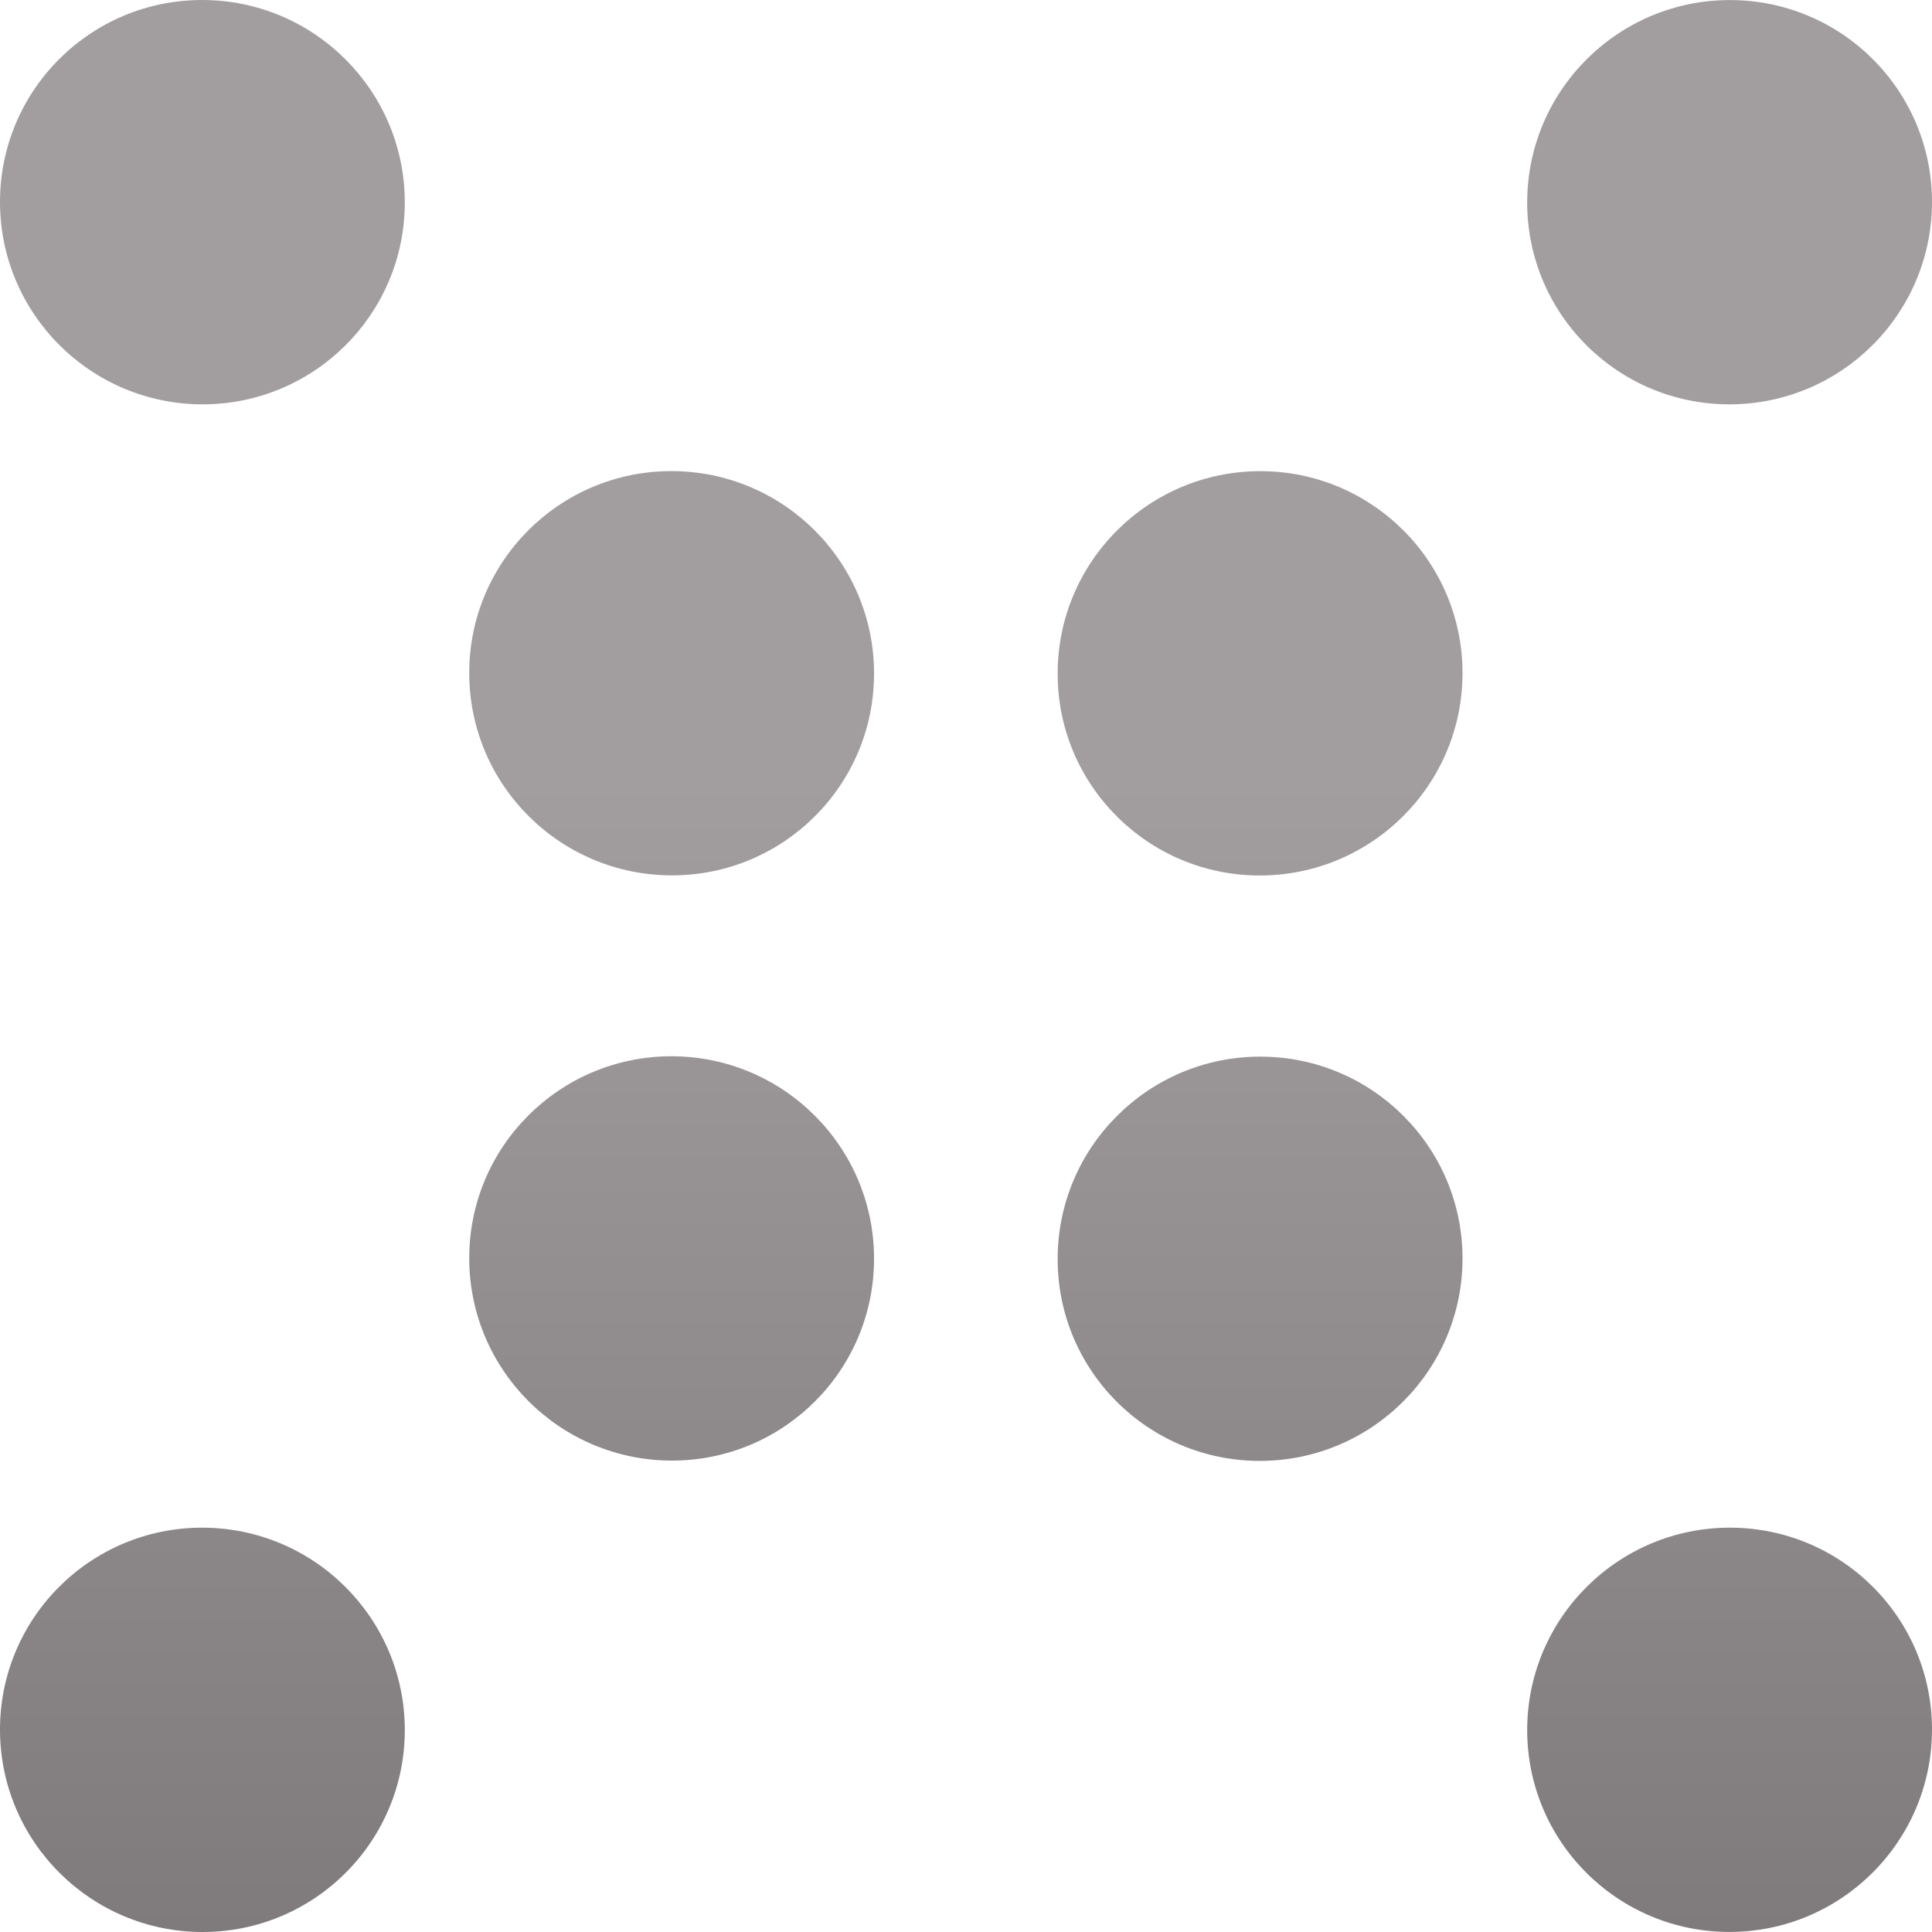
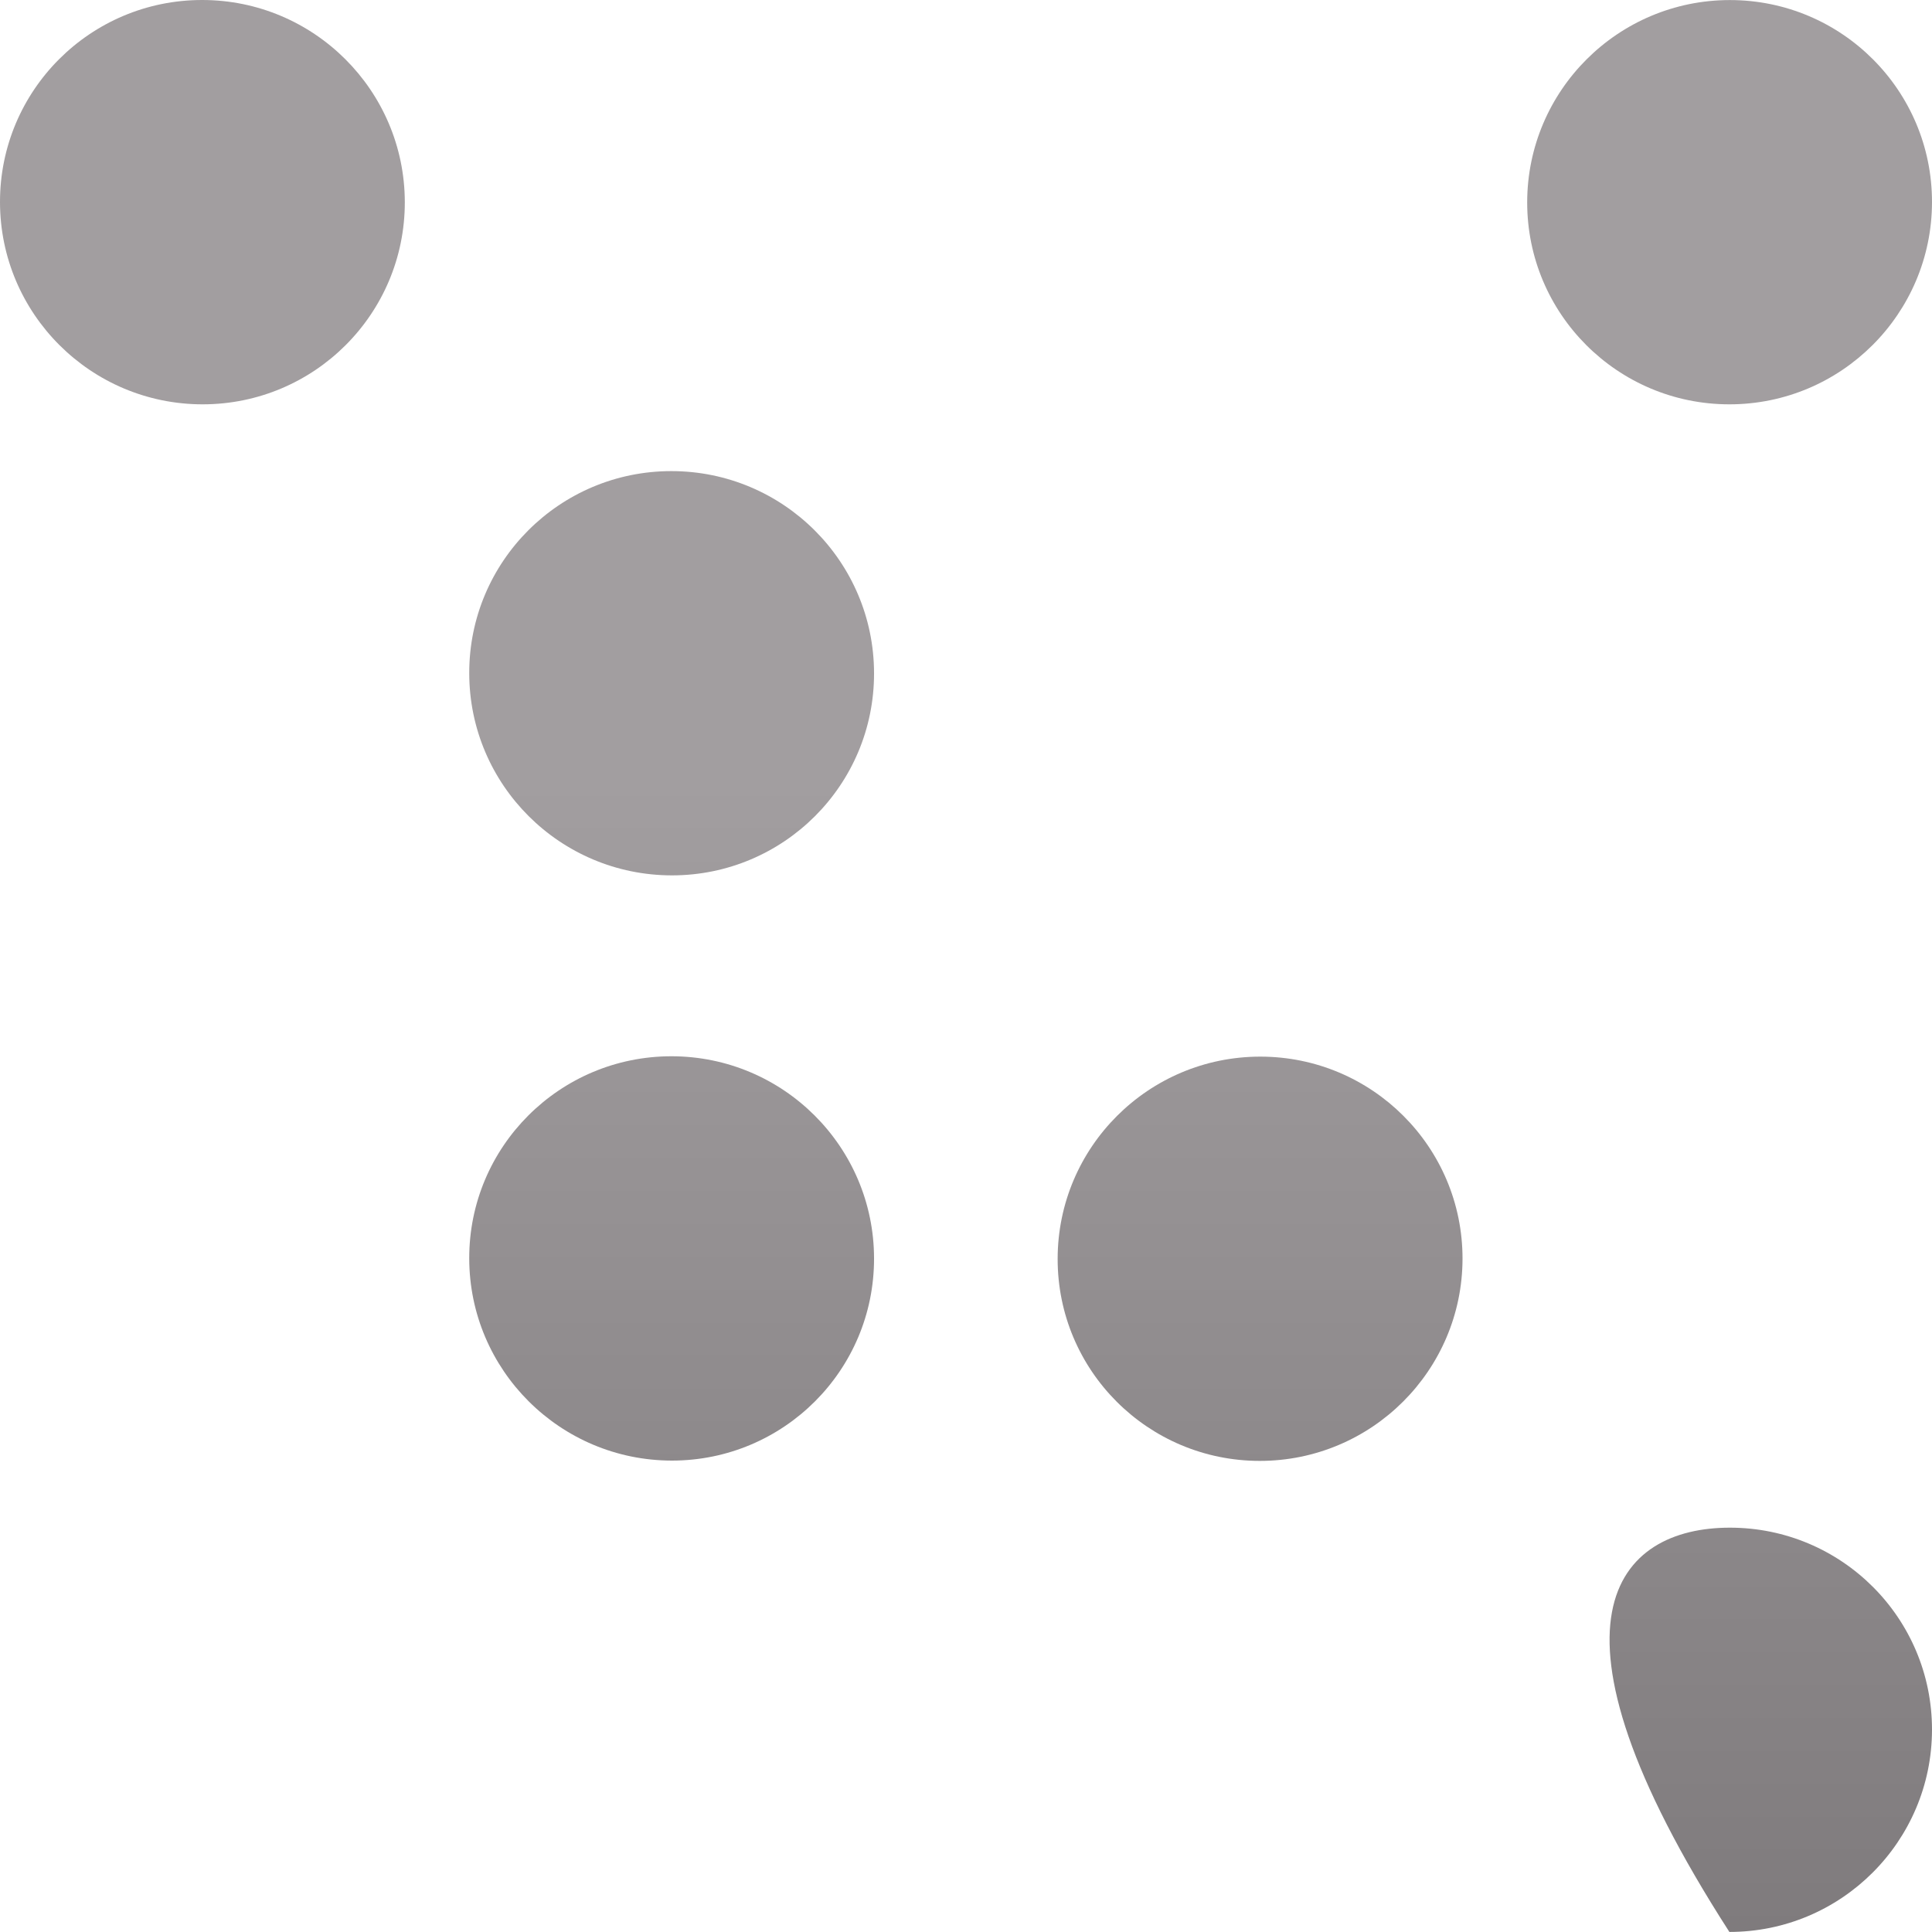
<svg xmlns="http://www.w3.org/2000/svg" fill="none" height="100%" overflow="visible" preserveAspectRatio="none" style="display: block;" viewBox="0 0 32 32" width="100%">
  <g id="Union">
-     <path d="M3.348 25.303C5.199 25.303 6.702 26.802 6.705 28.651C6.707 30.5 5.208 32 3.356 32C1.505 32 0.002 30.5 2.71901e-06 28.651C-0.002 26.802 1.496 25.303 3.348 25.303Z" fill="url(#paint0_linear_0_15)" />
-     <path d="M28.652 25.303C30.504 25.303 32.002 26.802 32 28.651C31.997 30.5 30.495 31.999 28.644 31.999C26.792 31.999 25.293 30.5 25.295 28.651C25.298 26.802 26.801 25.303 28.652 25.303Z" fill="url(#paint1_linear_0_15)" />
+     <path d="M28.652 25.303C30.504 25.303 32.002 26.802 32 28.651C31.997 30.5 30.495 31.999 28.644 31.999C25.298 26.802 26.801 25.303 28.652 25.303Z" fill="url(#paint1_linear_0_15)" />
    <path d="M20.875 17.501C22.727 17.502 24.226 19 24.224 20.849C24.221 22.698 22.718 24.197 20.866 24.197C19.014 24.197 17.515 22.699 17.518 20.849C17.52 19 19.023 17.501 20.875 17.501Z" fill="url(#paint2_linear_0_15)" />
    <path d="M11.12 17.495C12.972 17.495 14.475 18.994 14.477 20.843C14.48 22.693 12.981 24.192 11.129 24.192C9.278 24.191 7.774 22.693 7.772 20.843C7.769 18.994 9.269 17.496 11.12 17.495Z" fill="url(#paint3_linear_0_15)" />
-     <path d="M20.875 7.804C22.727 7.804 24.226 9.303 24.224 11.153C24.221 13.002 22.718 14.5 20.866 14.501C19.015 14.501 17.515 13.002 17.518 11.153C17.52 9.303 19.023 7.804 20.875 7.804Z" fill="url(#paint4_linear_0_15)" />
    <path d="M11.12 7.803C12.972 7.803 14.475 9.301 14.477 11.151C14.48 13 12.981 14.499 11.129 14.499C9.277 14.498 7.774 13 7.772 11.151C7.769 9.302 9.269 7.803 11.12 7.803Z" fill="url(#paint5_linear_0_15)" />
    <path d="M3.348 0C5.199 0 6.702 1.499 6.705 3.348C6.707 5.197 5.208 6.697 3.356 6.697C1.505 6.697 0.002 5.197 2.71901e-06 3.348C-0.002 1.499 1.496 0 3.348 0Z" fill="url(#paint6_linear_0_15)" />
    <path d="M28.652 0.001C30.504 0.001 32.002 1.5 32 3.349C31.997 5.198 30.495 6.697 28.644 6.697C26.792 6.697 25.293 5.198 25.295 3.349C25.298 1.5 26.801 0.001 28.652 0.001Z" fill="url(#paint7_linear_0_15)" />
  </g>
  <defs>
    <linearGradient gradientUnits="userSpaceOnUse" id="paint0_linear_0_15" x1="16" x2="16" y1="12.91" y2="32">
      <stop stop-color="#A29EA0" />
      <stop offset="1" stop-color="#7F7B7D" />
    </linearGradient>
    <linearGradient gradientUnits="userSpaceOnUse" id="paint1_linear_0_15" x1="16" x2="16" y1="12.91" y2="32">
      <stop stop-color="#A29EA0" />
      <stop offset="1" stop-color="#7F7B7D" />
    </linearGradient>
    <linearGradient gradientUnits="userSpaceOnUse" id="paint2_linear_0_15" x1="16" x2="16" y1="12.91" y2="32">
      <stop stop-color="#A29EA0" />
      <stop offset="1" stop-color="#7F7B7D" />
    </linearGradient>
    <linearGradient gradientUnits="userSpaceOnUse" id="paint3_linear_0_15" x1="16" x2="16" y1="12.91" y2="32">
      <stop stop-color="#A29EA0" />
      <stop offset="1" stop-color="#7F7B7D" />
    </linearGradient>
    <linearGradient gradientUnits="userSpaceOnUse" id="paint4_linear_0_15" x1="16" x2="16" y1="12.91" y2="32">
      <stop stop-color="#A29EA0" />
      <stop offset="1" stop-color="#7F7B7D" />
    </linearGradient>
    <linearGradient gradientUnits="userSpaceOnUse" id="paint5_linear_0_15" x1="16" x2="16" y1="12.91" y2="32">
      <stop stop-color="#A29EA0" />
      <stop offset="1" stop-color="#7F7B7D" />
    </linearGradient>
    <linearGradient gradientUnits="userSpaceOnUse" id="paint6_linear_0_15" x1="16" x2="16" y1="12.91" y2="32">
      <stop stop-color="#A29EA0" />
      <stop offset="1" stop-color="#7F7B7D" />
    </linearGradient>
    <linearGradient gradientUnits="userSpaceOnUse" id="paint7_linear_0_15" x1="16" x2="16" y1="12.91" y2="32">
      <stop stop-color="#A29EA0" />
      <stop offset="1" stop-color="#7F7B7D" />
    </linearGradient>
  </defs>
</svg>